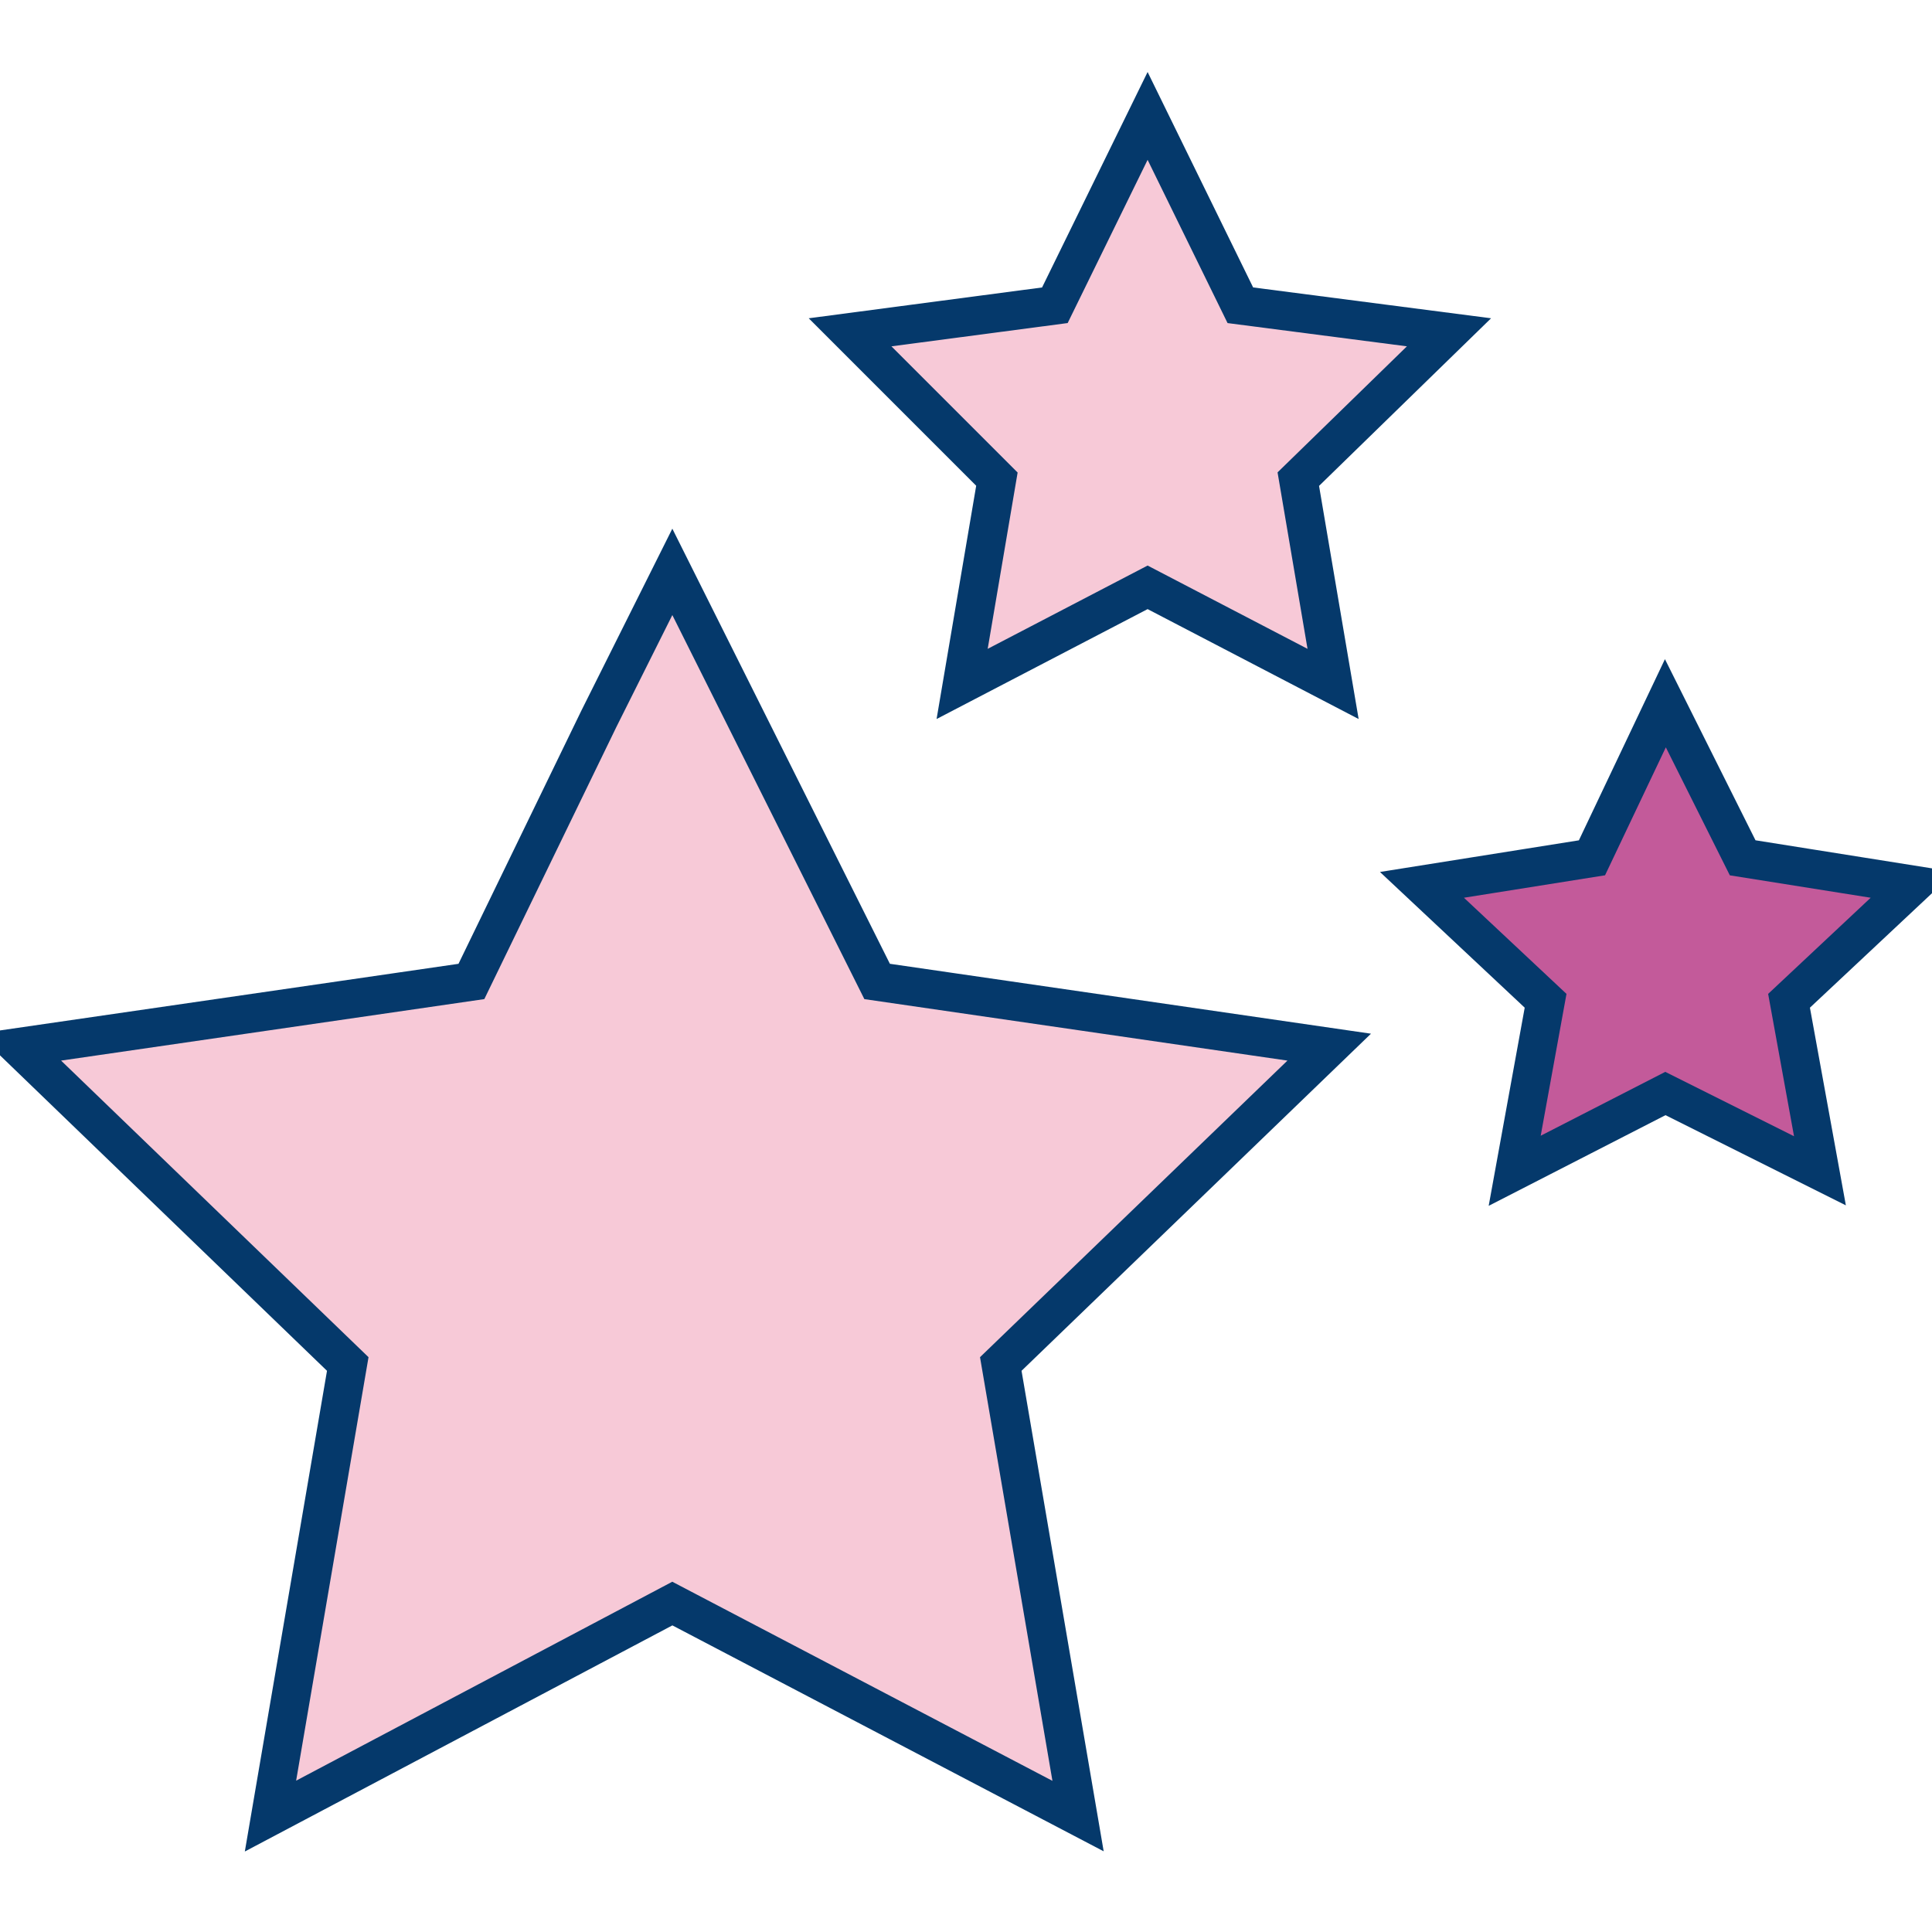
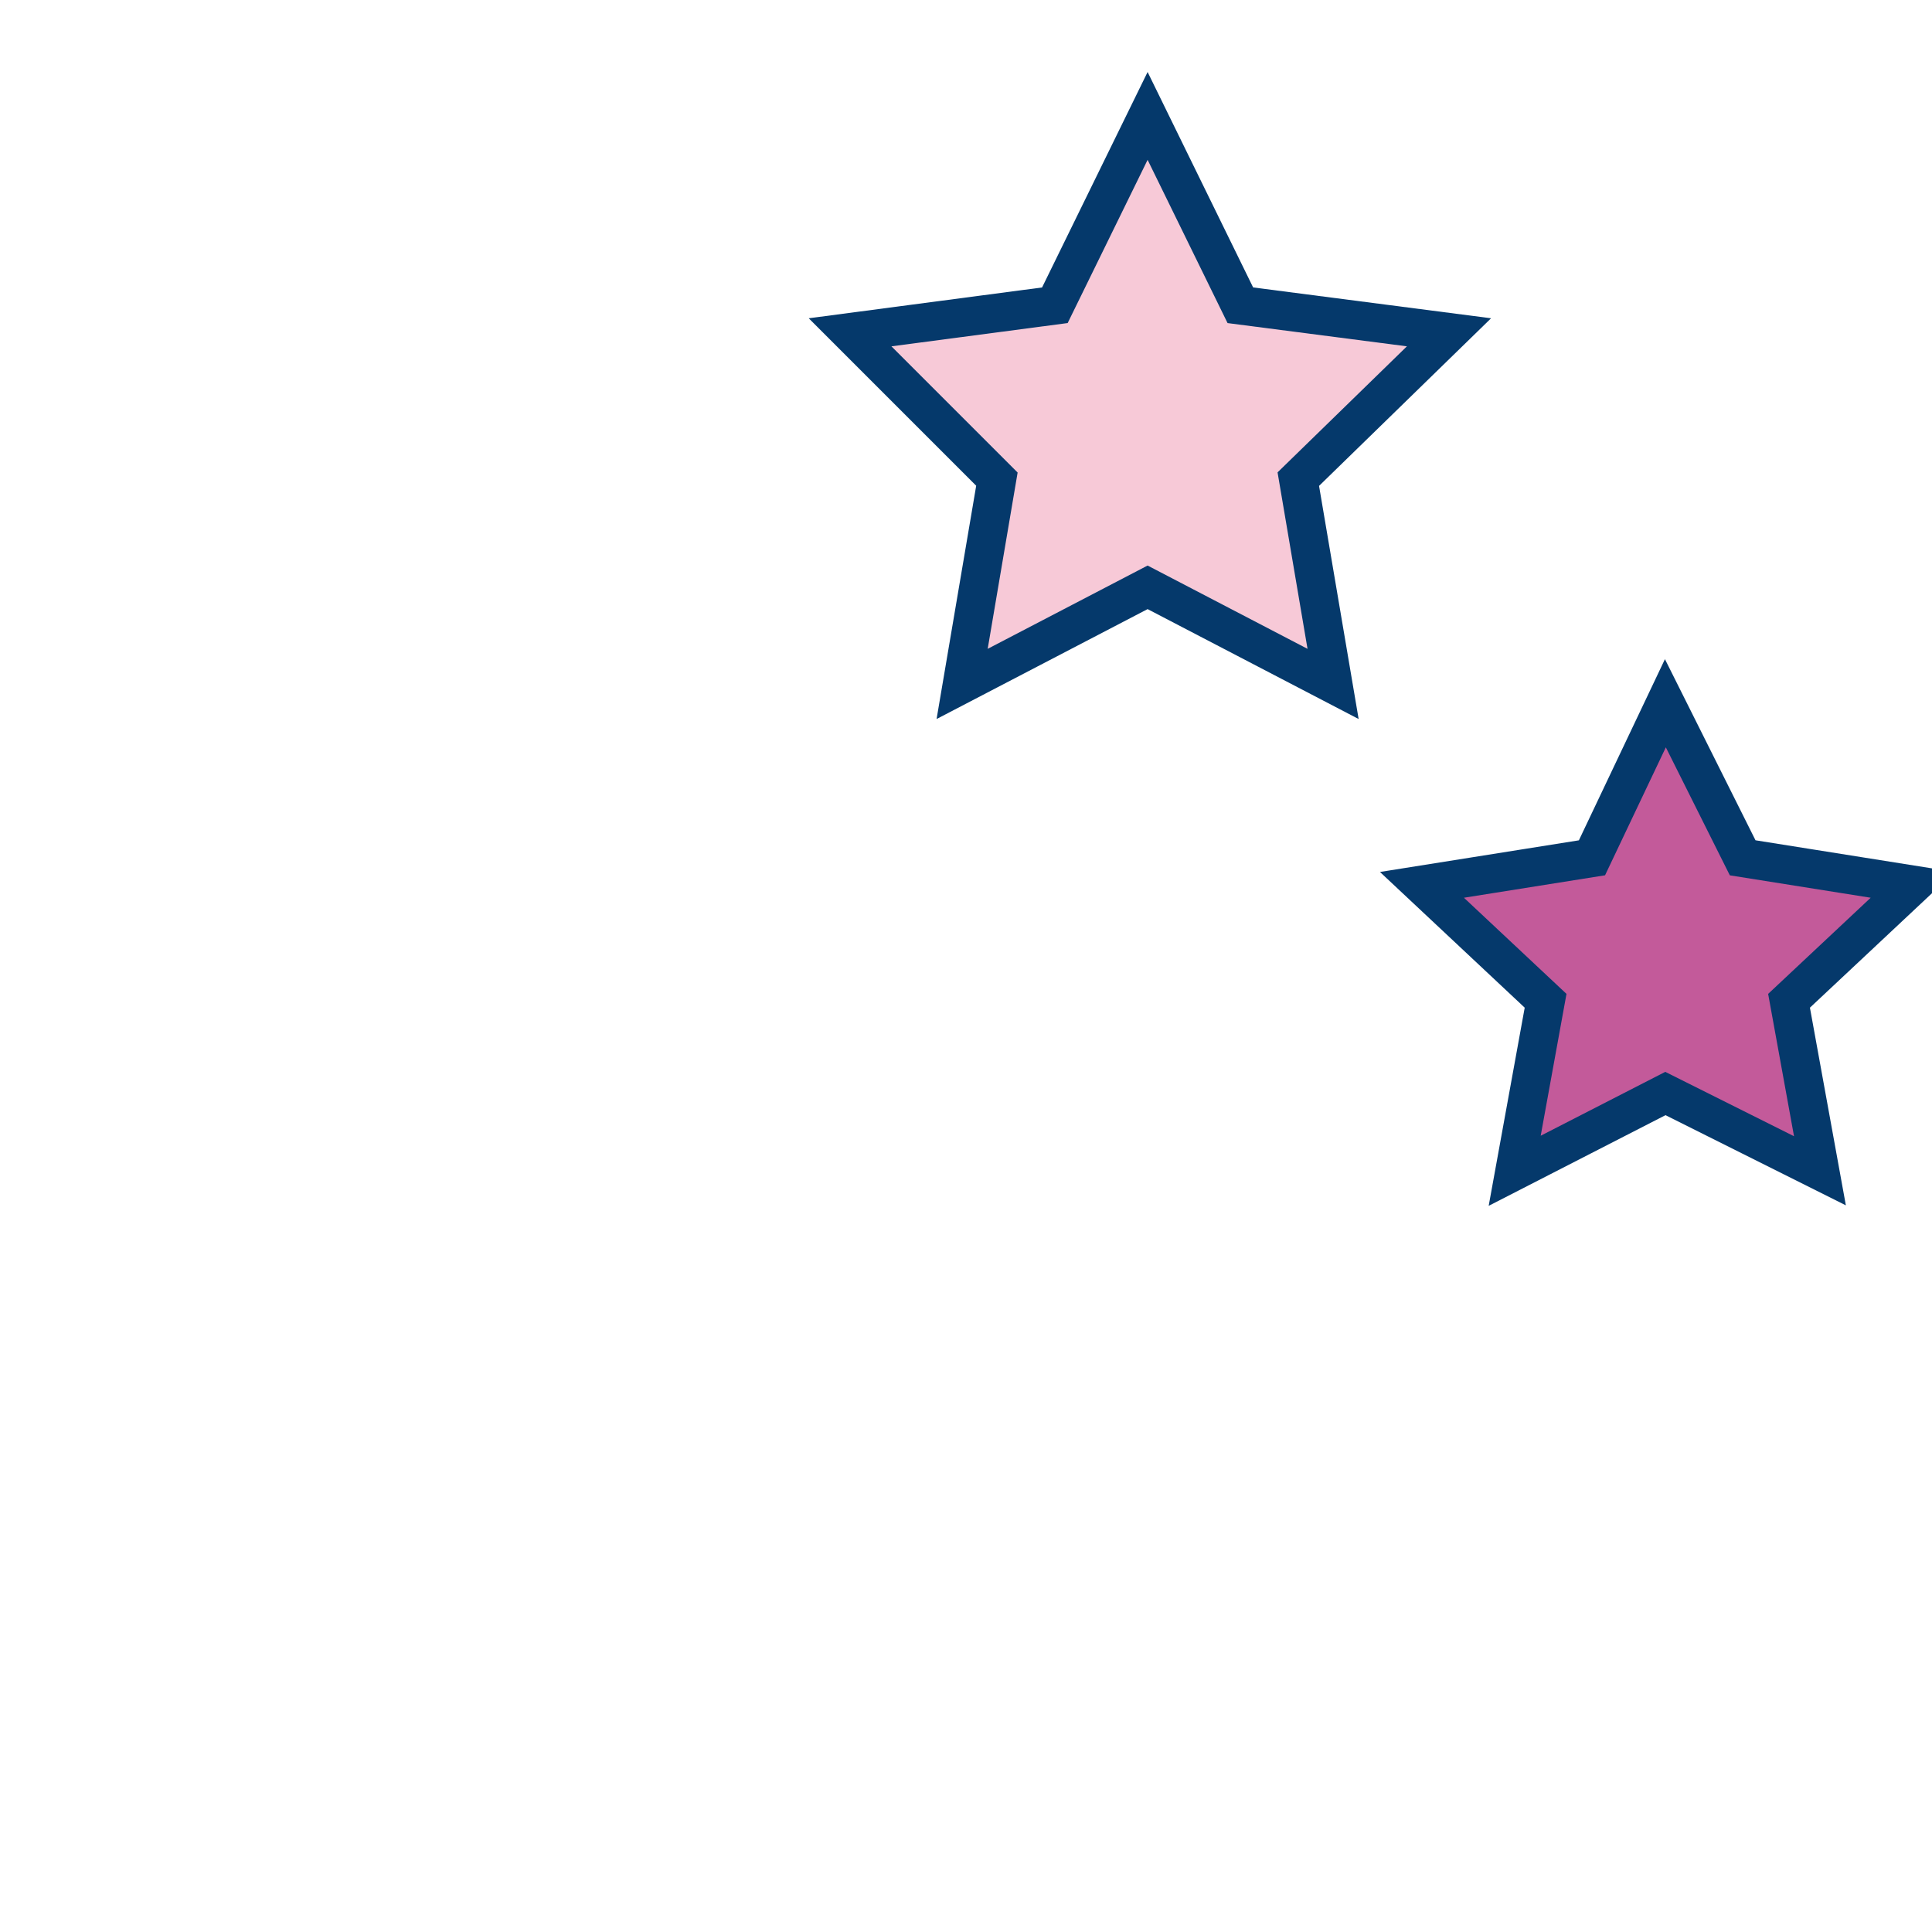
<svg xmlns="http://www.w3.org/2000/svg" version="1.1" viewBox="0 0 50 50">
  <defs>
    <style>
      .cls-1 {
        fill: #f7c9d7;
      }

      .cls-1, .cls-2 {
        stroke: #05396b;
        stroke-miterlimit: 10;
      }

      .cls-2 {
        fill: #c35a9a;
      }
    </style>
  </defs>
  <g>
    <g id="Layer_1">
      <polygon class="cls-1" points="29.7 3 27.3 7.9 22 8.6 25.8 12.4 24.9 17.7 29.7 15.2 34.5 17.7 33.6 12.4 37.5 8.6 32.1 7.9 29.7 3" />
-       <polygon class="cls-1" points="17.4 14.8 15.5 18.6 12.2 25.4 .5 27.1 9 35.3 7 47 17.4 41.5 27.9 47 25.9 35.3 34.4 27.1 22.7 25.4 17.4 14.8" />
      <polygon class="cls-2" points="43.1 18.2 41.2 22.2 36.8 22.9 40 25.9 39.2 30.3 43.1 28.3 47.1 30.3 46.3 25.9 49.5 22.9 45.1 22.2 43.1 18.2" />
    </g>
  </g>
</svg>